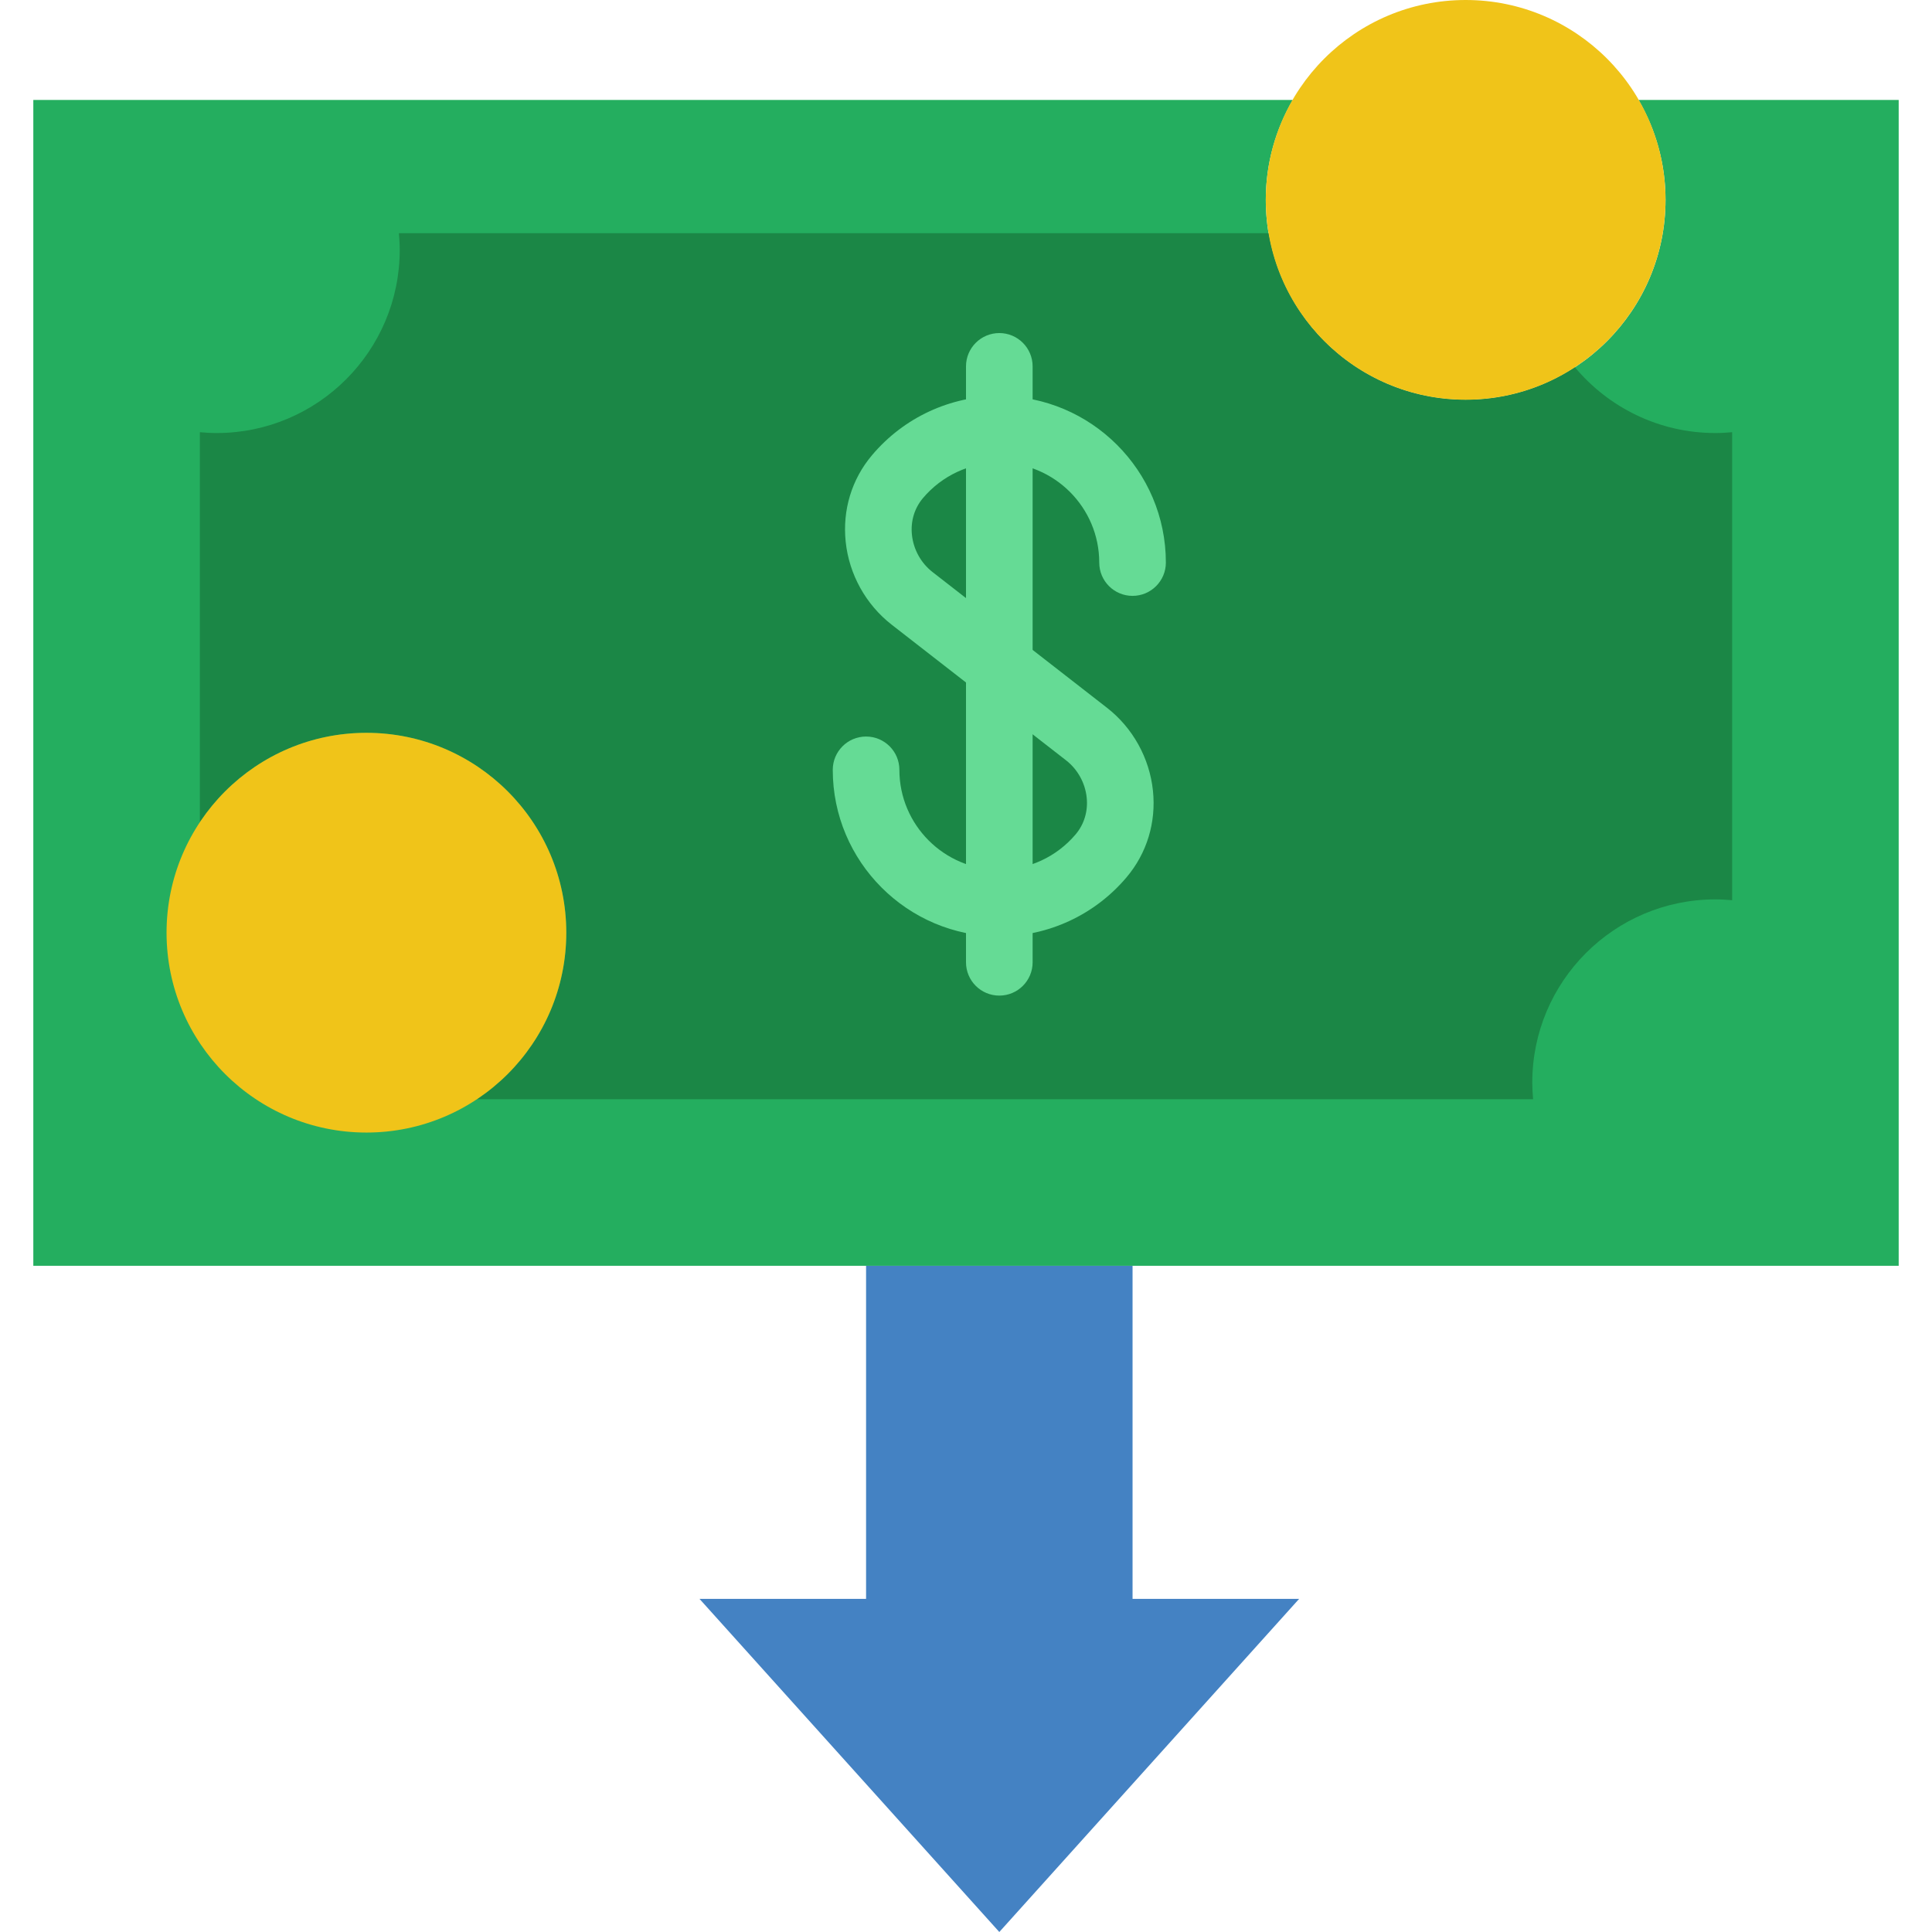
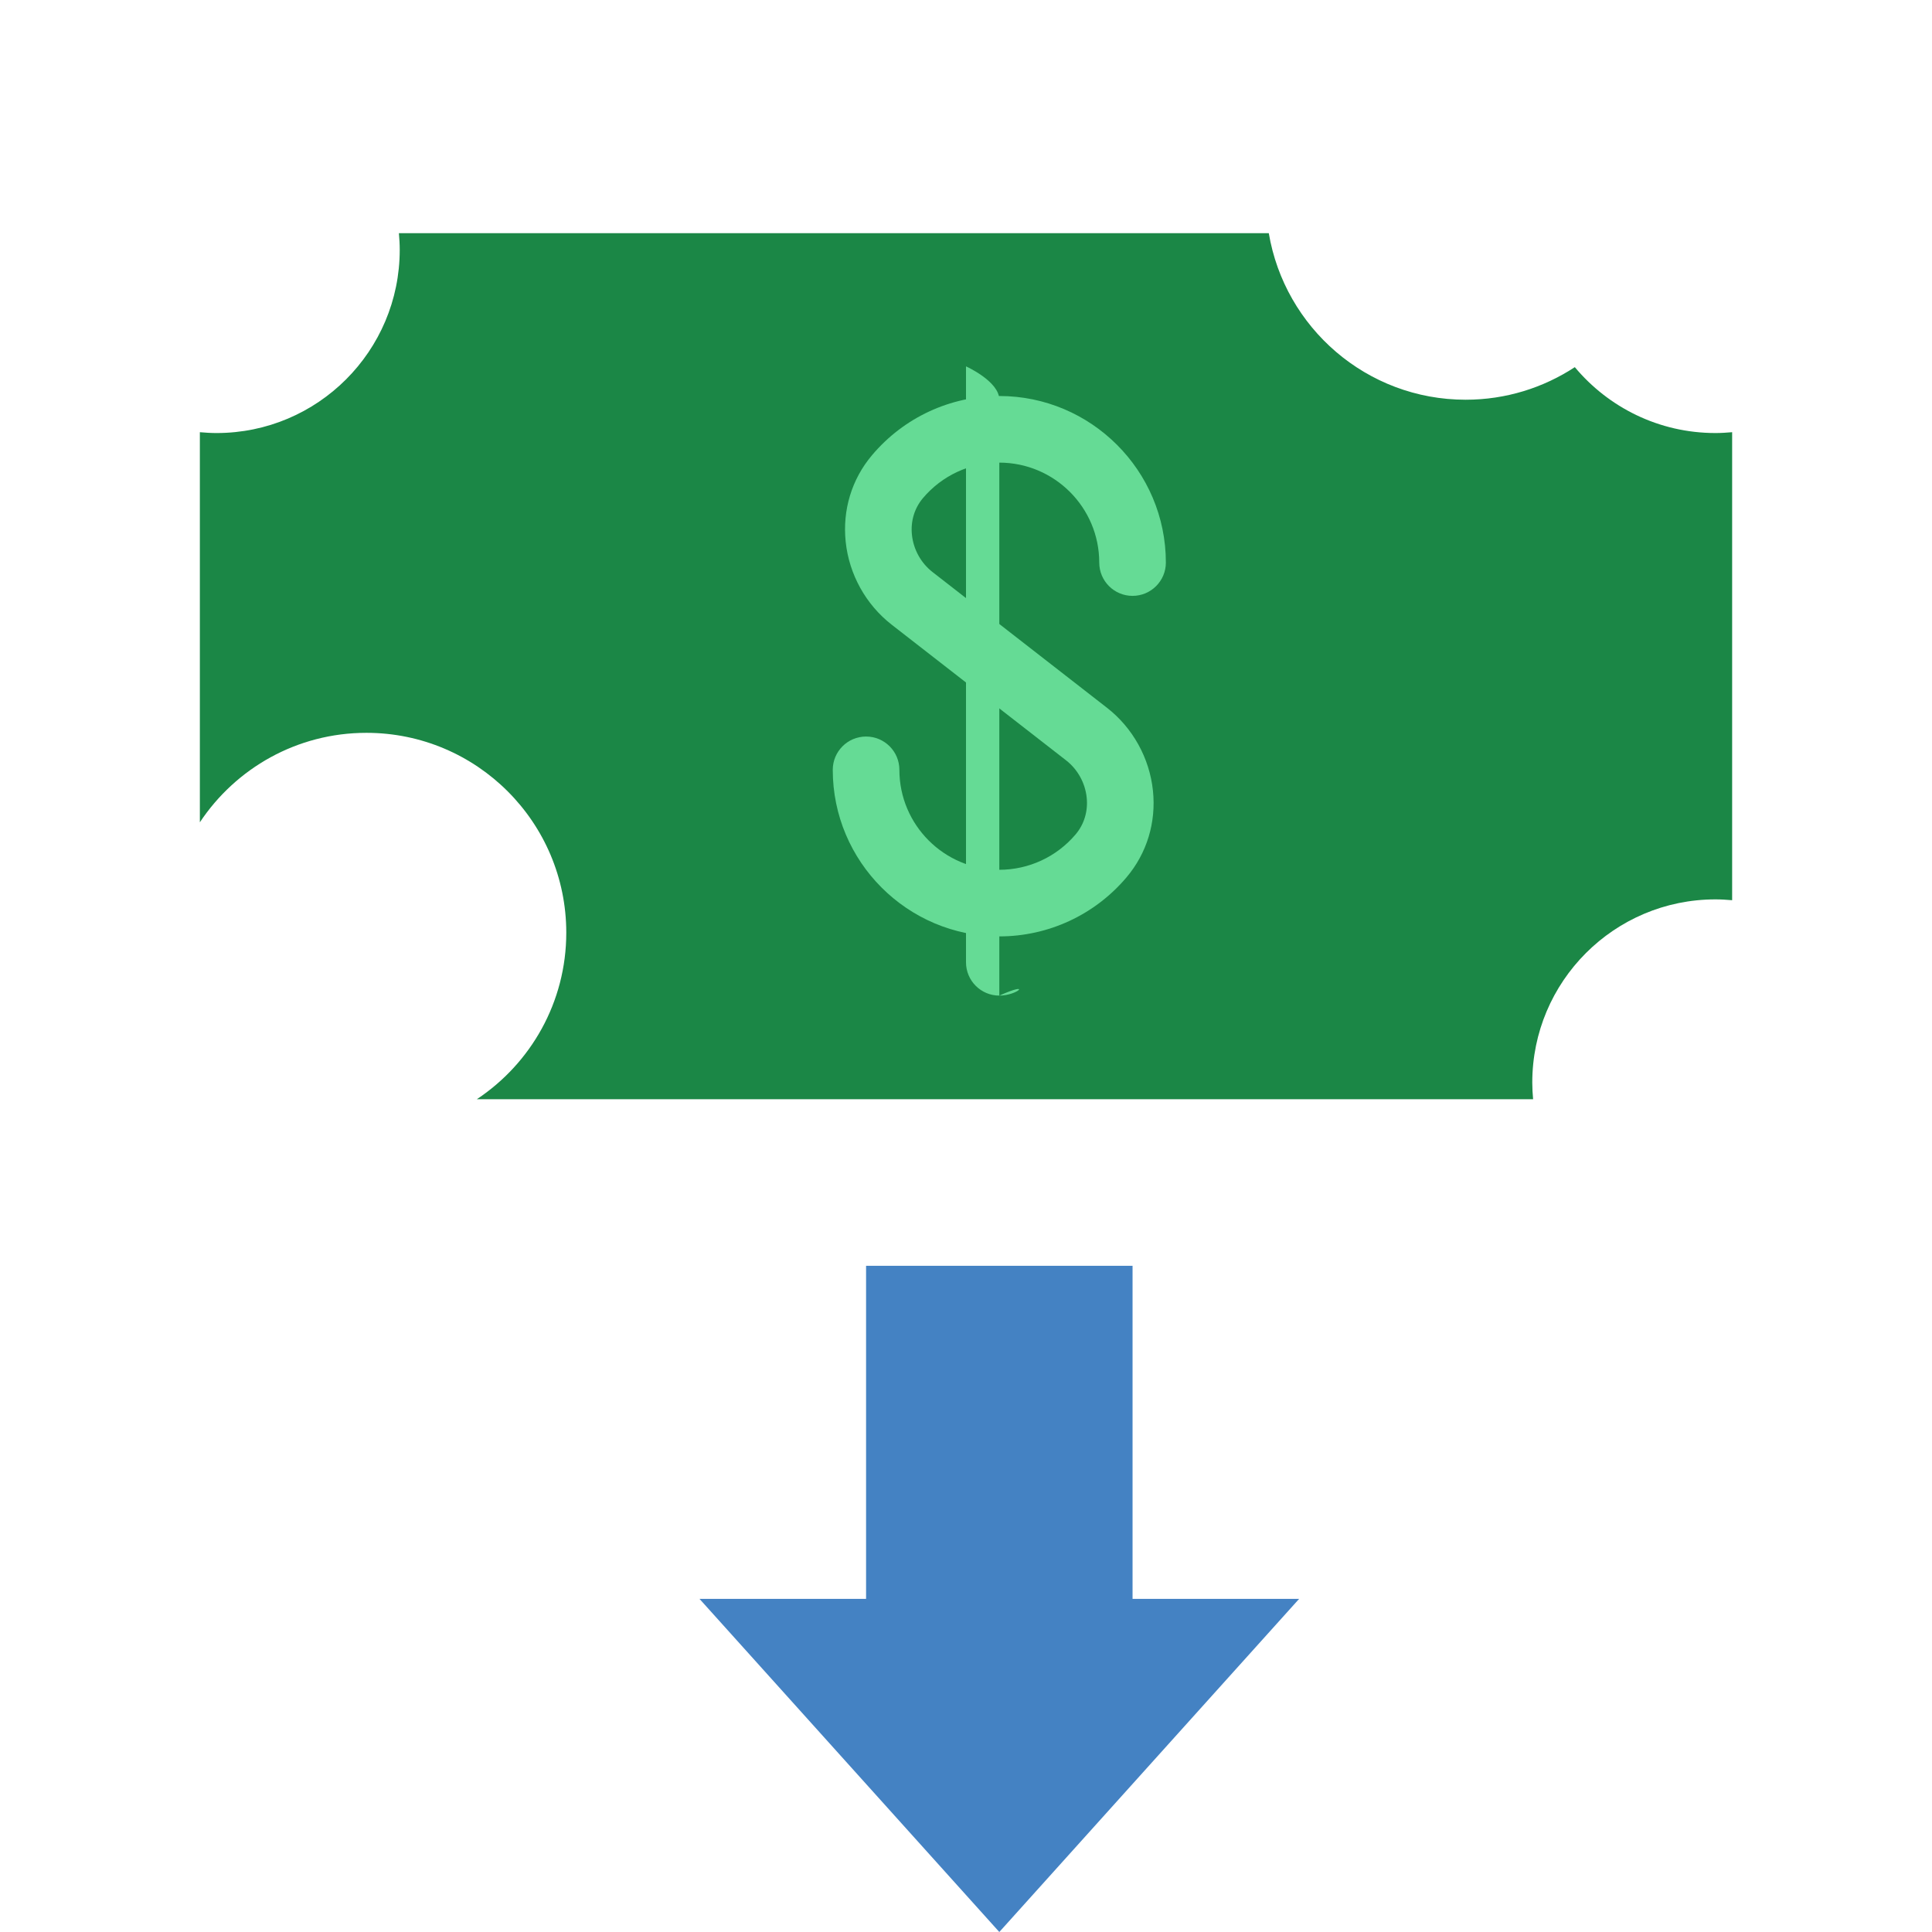
<svg xmlns="http://www.w3.org/2000/svg" version="1.1" id="Layer_1" x="0px" y="0px" viewBox="0 0 512 512" style="enable-background:new 0 0 512 512;" xml:space="preserve">
  <g>
    <polygon style="fill:#4482C3;" points="300.139,423.724 300.139,335.448 229.518,335.448 229.518,423.724 185.38,423.724    264.828,512 344.277,423.724  " />
-     <path style="fill:#24AE5F;" d="M434.238,26.483c4.511,7.795,7.142,16.825,7.142,26.483c0,29.246-23.711,52.966-52.966,52.966   c-29.246,0-52.966-23.72-52.966-52.966c0-9.657,2.631-18.688,7.142-26.483H8.828v308.966h494.345V26.483H434.238z" />
    <path style="fill:#1B8746;" d="M454.622,114.759c-14.98,0-28.372-6.797-37.279-17.461c-8.316,5.447-18.247,8.633-28.928,8.633   c-26.236,0-47.96-19.094-52.171-44.138h-80.243h-150.29c0.132,1.457,0.221,2.922,0.221,4.414c0,26.809-21.734,48.552-48.552,48.552   c-1.492,0-2.957-0.097-4.414-0.221v103.38c9.49-14.292,25.706-23.711,44.138-23.711c29.246,0,52.966,23.72,52.966,52.966   c0,18.432-9.428,34.657-23.711,44.138h129.642h150.29c-0.132-1.457-0.221-2.922-0.221-4.414c0-26.809,21.734-48.552,48.552-48.552   c1.492,0,2.957,0.097,4.414,0.221V114.538C457.579,114.662,456.113,114.759,454.622,114.759" />
    <g>
      <path style="fill:#65DB95;" d="M264.828,248.155c-24.338,0-44.138-19.8-44.138-44.138c0-4.882,3.955-8.828,8.828-8.828    c4.873,0,8.828,3.946,8.828,8.828c0,14.601,11.882,26.483,26.483,26.483c7.804,0,15.183-3.425,20.233-9.393    c2.26-2.675,3.302-6.144,2.922-9.754c-0.406-3.875-2.401-7.486-5.491-9.878l-46.168-35.911    c-6.859-5.332-11.308-13.347-12.209-21.99c-0.883-8.439,1.607-16.605,7.009-22.978c8.404-9.949,20.692-15.651,33.704-15.651    c24.338,0,44.138,19.809,44.138,44.138c0,4.882-3.955,8.828-8.828,8.828c-4.873,0-8.828-3.946-8.828-8.828    c0-14.601-11.882-26.483-26.483-26.483c-7.804,0-15.183,3.425-20.233,9.401c-2.26,2.675-3.302,6.135-2.922,9.746    c0.406,3.884,2.401,7.486,5.491,9.878l46.168,35.919c6.859,5.323,11.308,13.347,12.209,21.981    c0.883,8.439-1.607,16.605-7.009,22.987C290.128,242.452,277.84,248.155,264.828,248.155" />
-       <path style="fill:#65DB95;" d="M264.828,263.845c-4.873,0-8.828-3.946-8.828-8.828V97.092c0-4.873,3.955-8.828,8.828-8.828    s8.828,3.955,8.828,8.828v157.926C273.656,259.899,269.701,263.845,264.828,263.845" />
+       <path style="fill:#65DB95;" d="M264.828,263.845c-4.873,0-8.828-3.946-8.828-8.828V97.092s8.828,3.955,8.828,8.828v157.926C273.656,259.899,269.701,263.845,264.828,263.845" />
    </g>
    <g>
-       <path style="fill:#F0C419;" d="M441.38,52.966c0,29.246-23.72,52.966-52.966,52.966s-52.966-23.72-52.966-52.966    S359.169,0,388.415,0S441.38,23.72,441.38,52.966" />
-       <path style="fill:#F0C419;" d="M150.07,247.172c0,29.246-23.72,52.966-52.966,52.966s-52.966-23.72-52.966-52.966    s23.72-52.966,52.966-52.966S150.07,217.927,150.07,247.172" />
-     </g>
+       </g>
  </g>
  <g>
</g>
  <g>
</g>
  <g>
</g>
  <g>
</g>
  <g>
</g>
  <g>
</g>
  <g>
</g>
  <g>
</g>
  <g>
</g>
  <g>
</g>
  <g>
</g>
  <g>
</g>
  <g>
</g>
  <g>
</g>
  <g>
</g>
</svg>